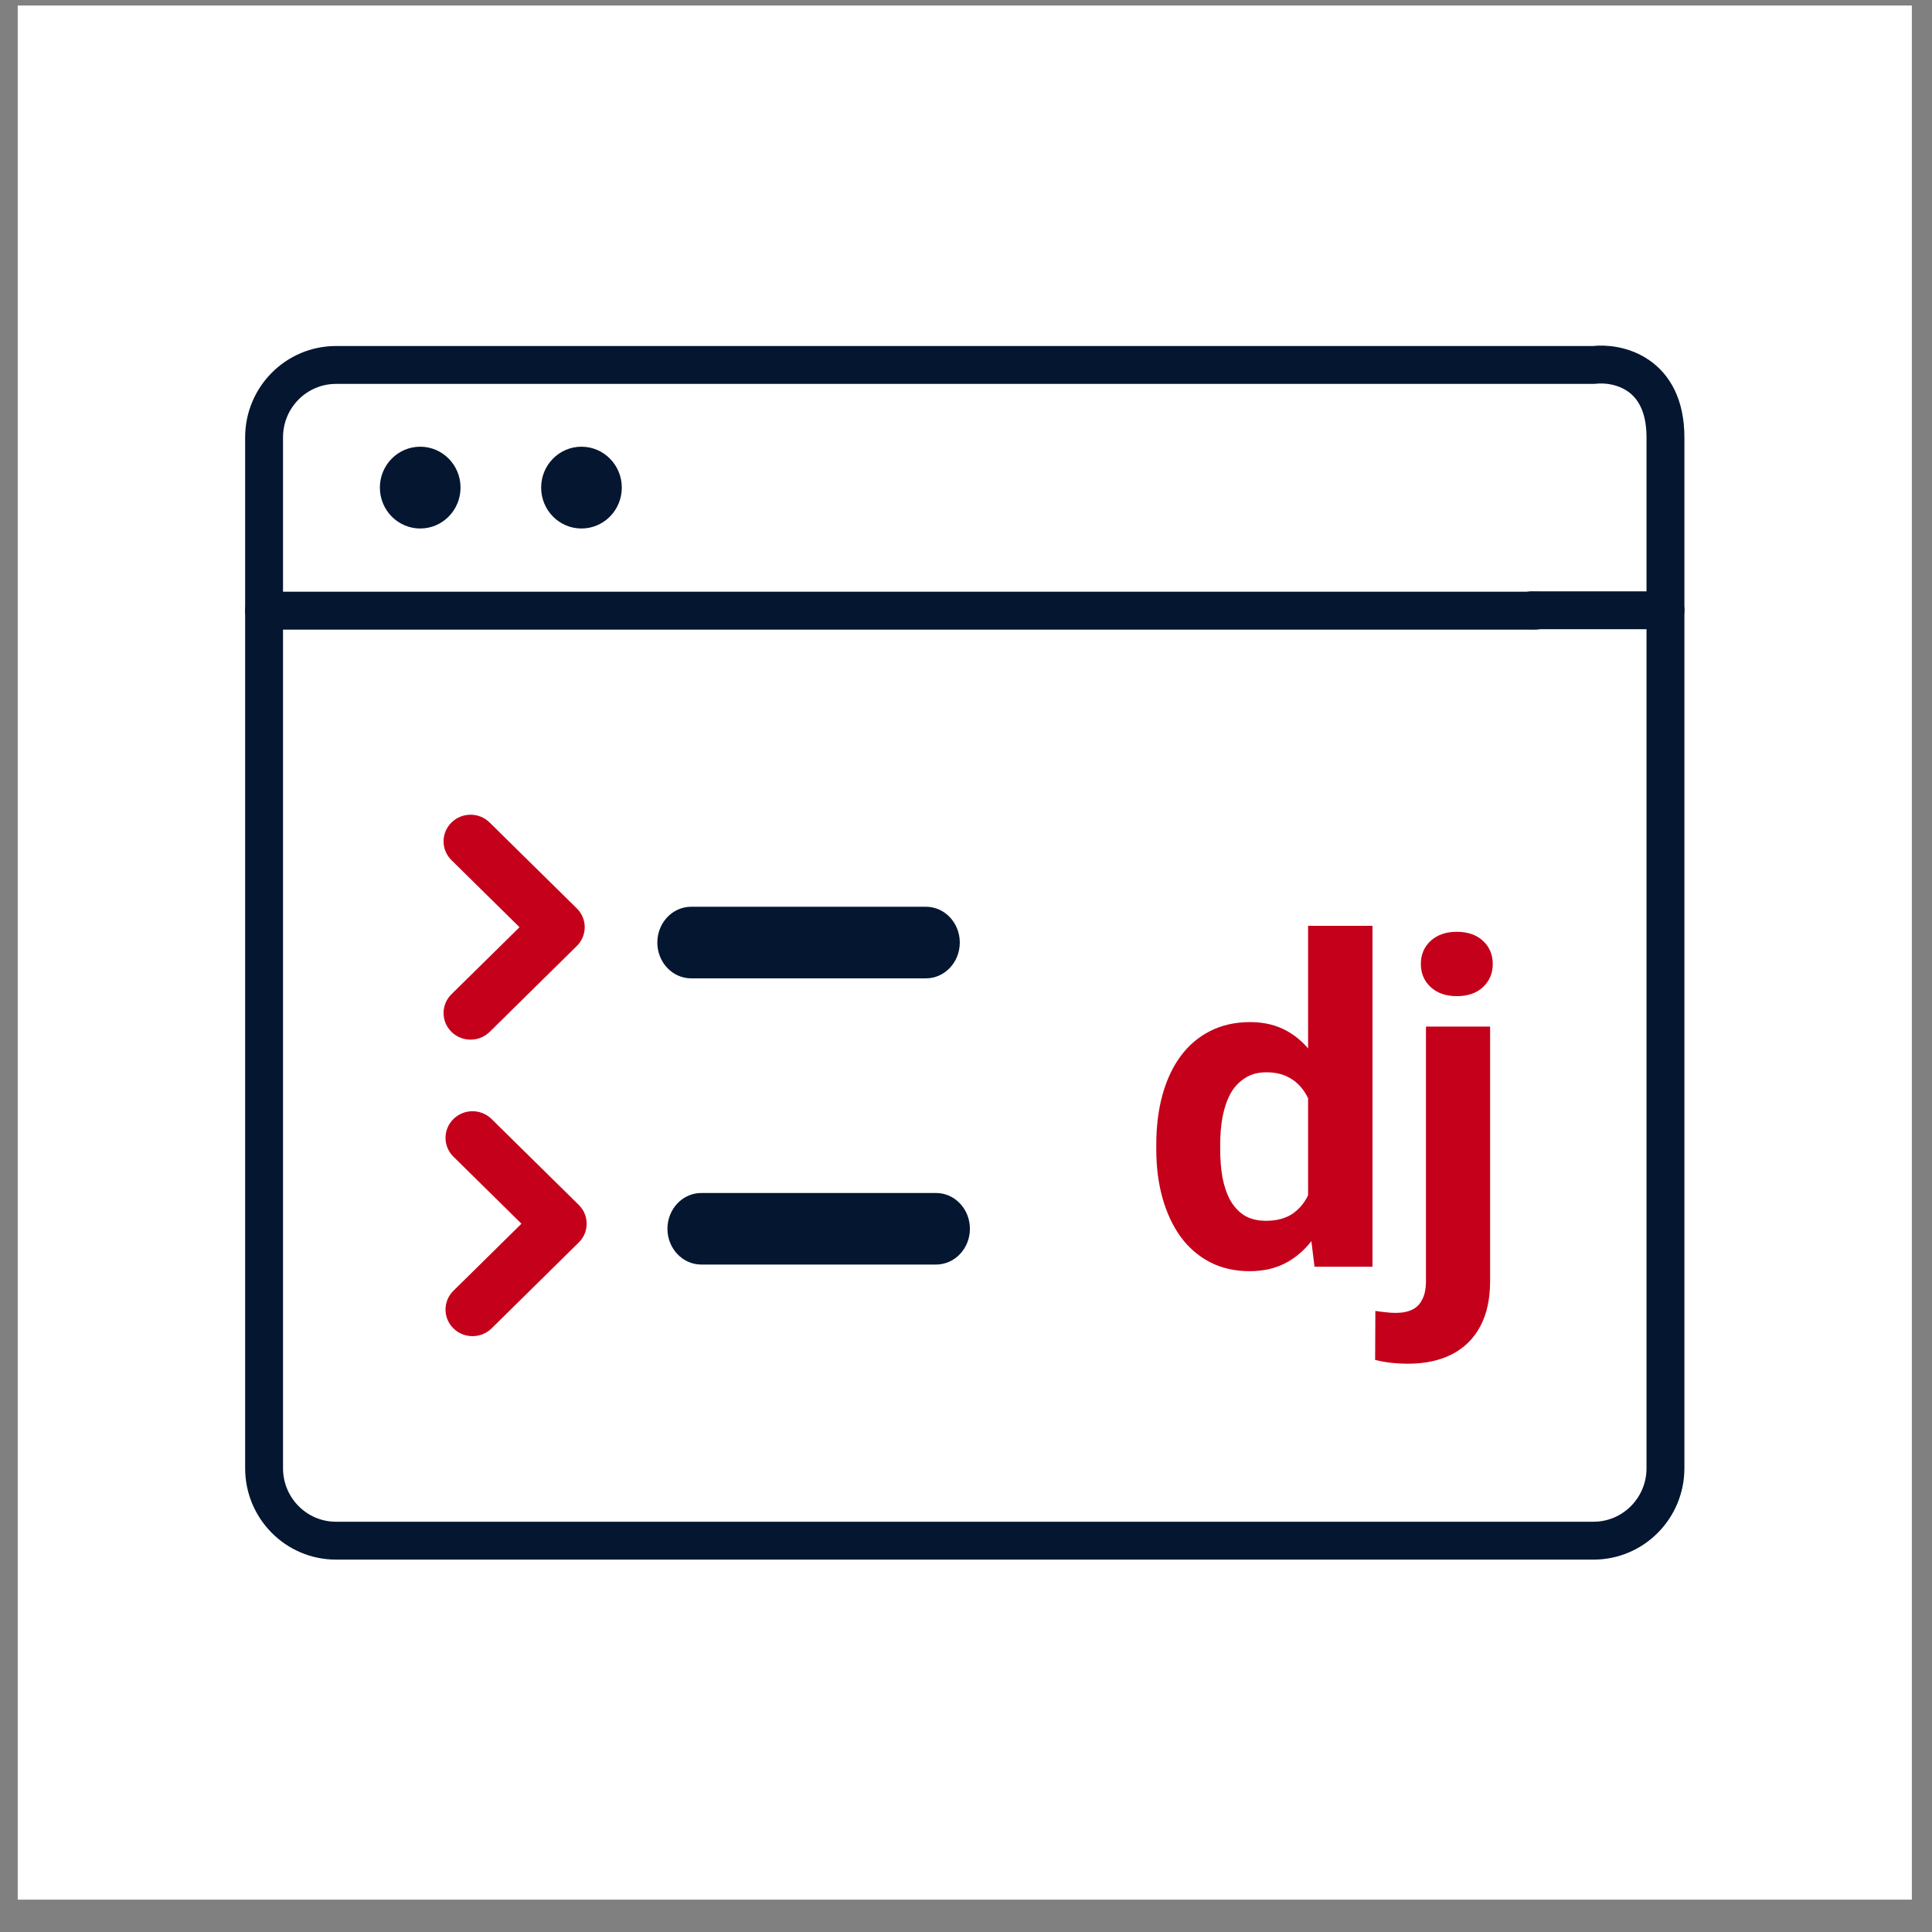
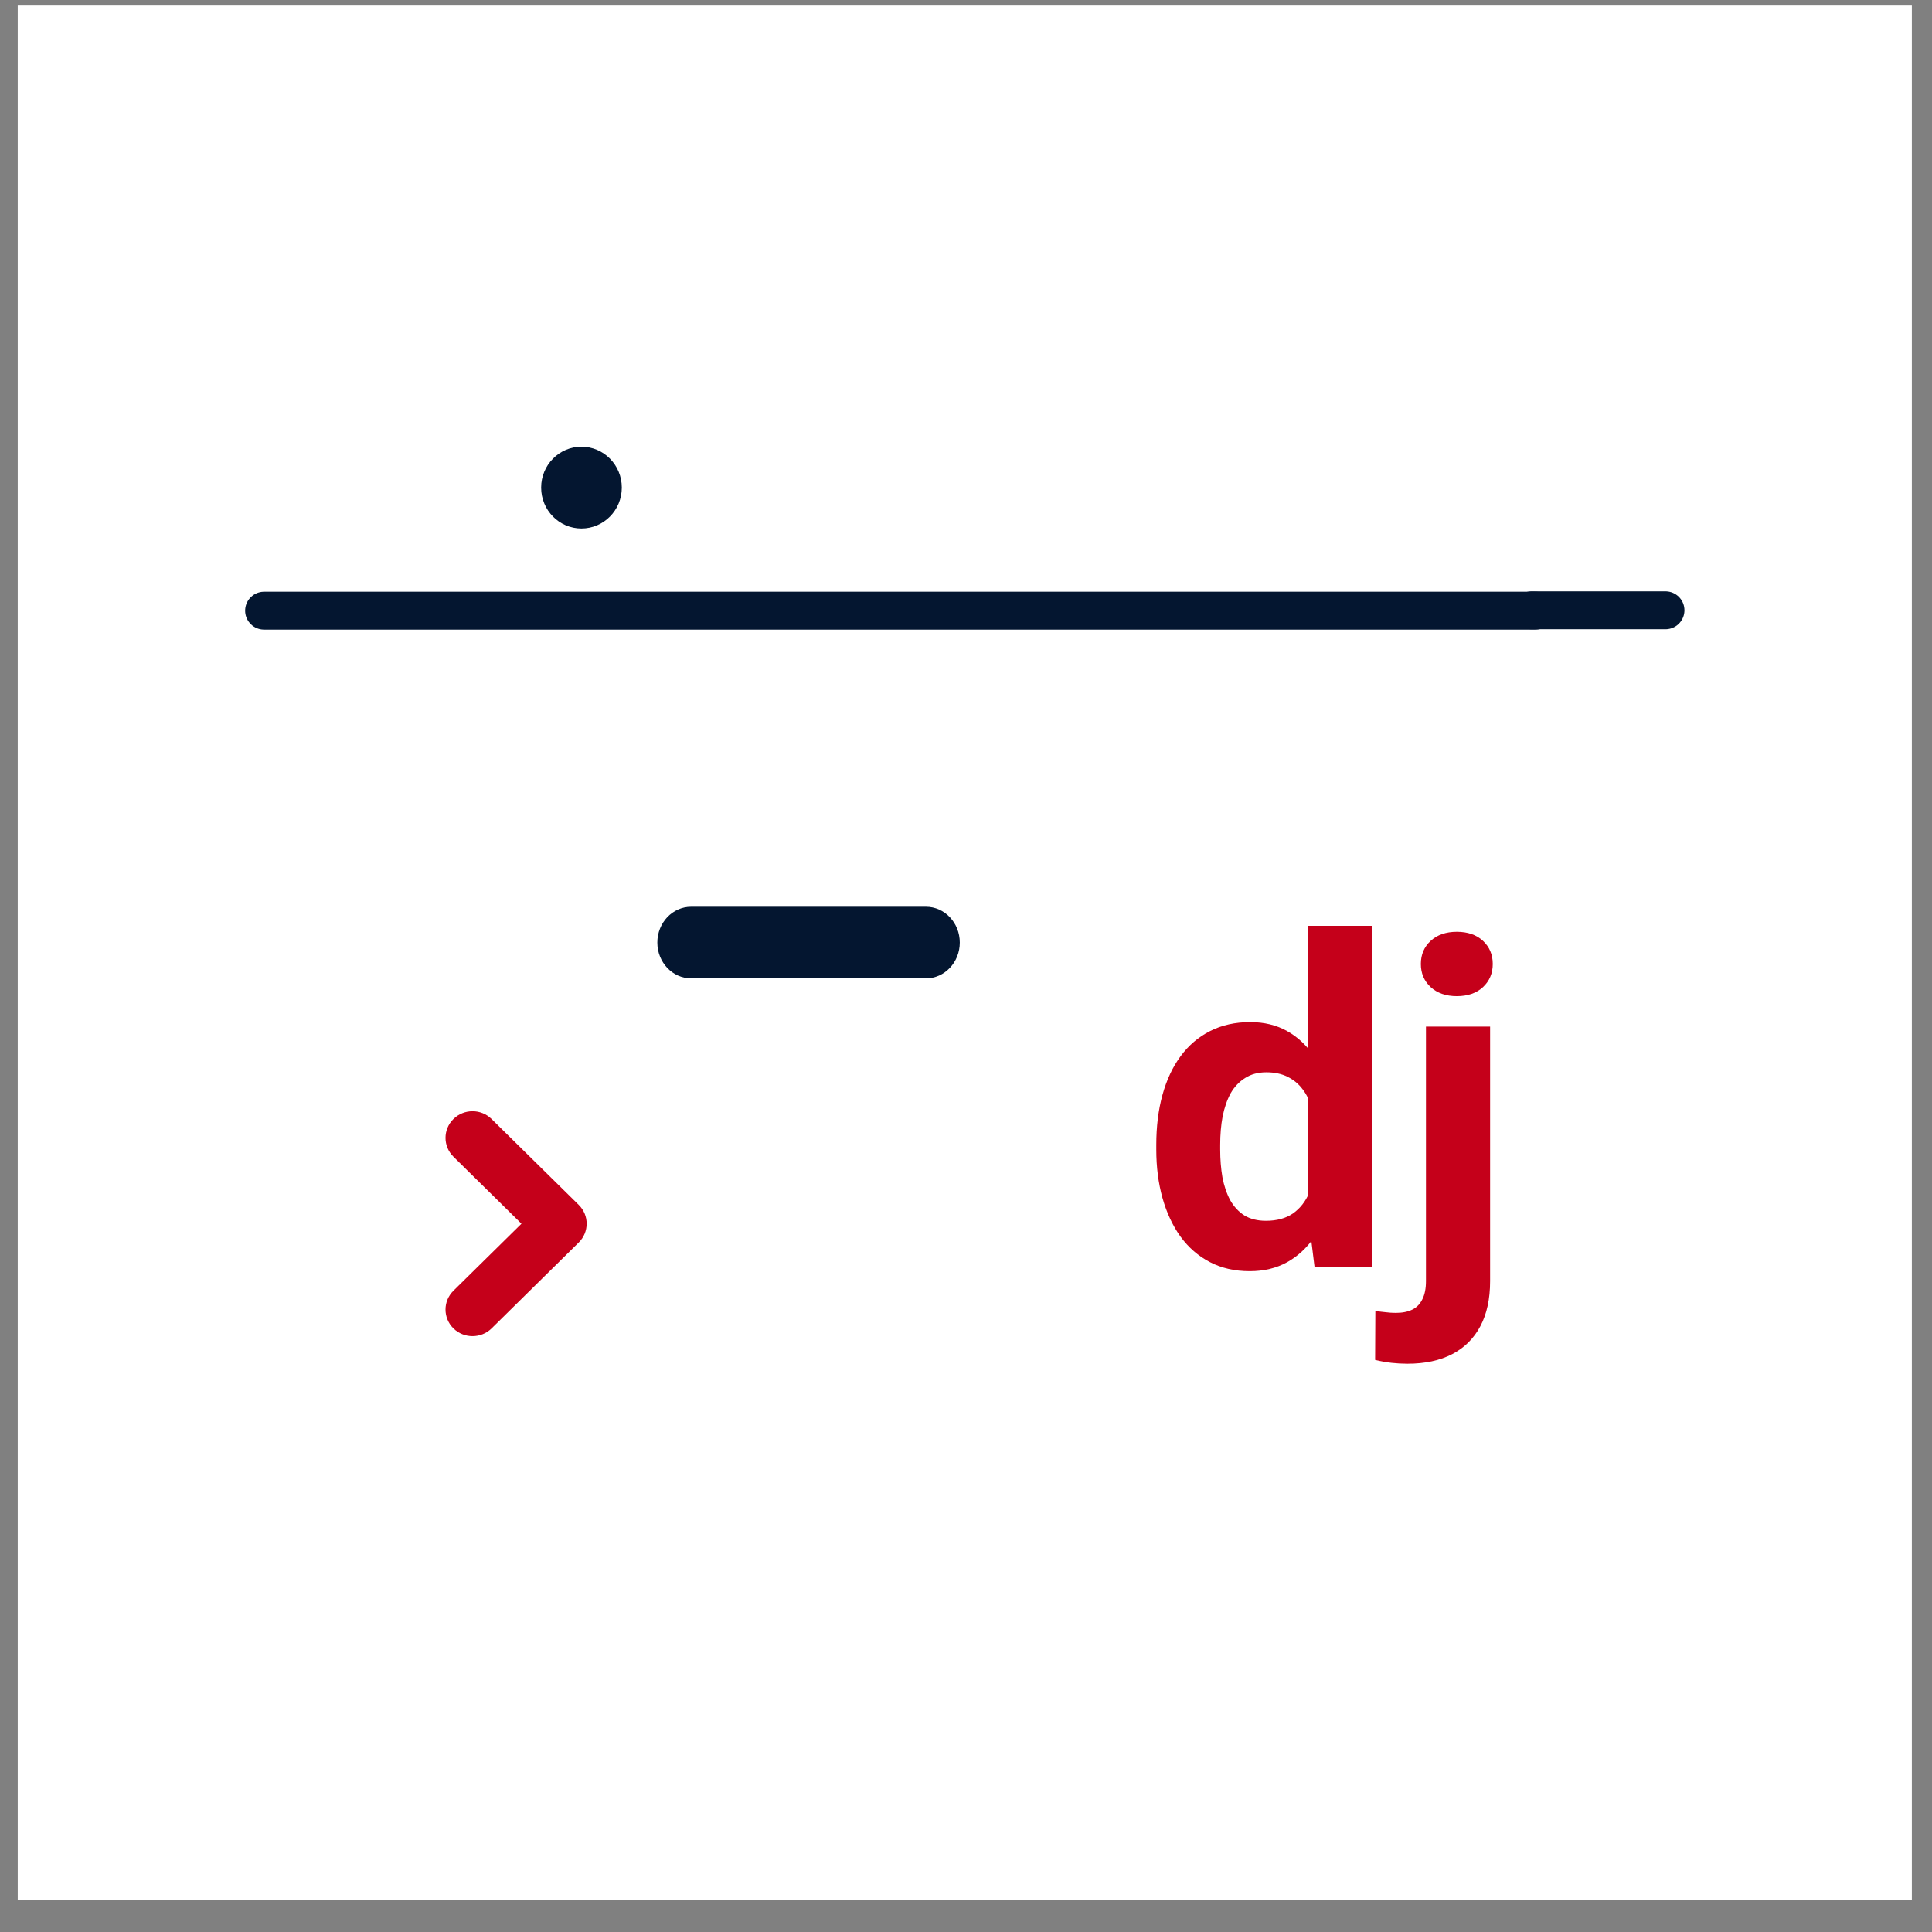
<svg xmlns="http://www.w3.org/2000/svg" width="51" height="51" viewBox="0 0 51 51" fill="none">
  <rect x="0" y="0" width="51" height="51" fill="#808080" stroke="none" />
  <rect x="0.468" y="0.146" width="50" height="50" fill="white" />
-   <path d="M43.964 16.134V16.727M43.964 16.727V38.757C43.964 39.814 43.113 40.67 42.064 40.67L8.87 40.67C7.821 40.67 6.971 39.814 6.971 38.757L6.971 11.546C6.971 10.49 7.821 9.634 8.87 9.634C15.18 9.634 39.871 9.634 42.064 9.634C42.697 9.557 43.964 9.833 43.964 11.546C43.964 13.26 43.964 15.714 43.964 16.727Z" stroke="#041630" stroke-linecap="round" stroke-linejoin="round" />
  <path d="M43.965 16.11H40.431" stroke="#041630" stroke-linecap="round" stroke-linejoin="round" />
  <path d="M40.533 16.12H6.971" stroke="#041630" stroke-linecap="round" stroke-linejoin="round" />
-   <path d="M12.422 27.444C12.24 27.444 12.057 27.376 11.918 27.239C11.639 26.964 11.639 26.519 11.918 26.245L13.714 24.476L11.918 22.706C11.639 22.431 11.639 21.987 11.918 21.713C12.196 21.438 12.648 21.438 12.926 21.713L15.226 23.979C15.505 24.253 15.505 24.698 15.226 24.972L12.926 27.239C12.787 27.376 12.604 27.444 12.422 27.444Z" fill="#C5001A" />
  <path d="M24.442 25.826H18.245C17.752 25.826 17.352 25.403 17.352 24.881C17.352 24.359 17.752 23.936 18.245 23.936H24.442C24.936 23.936 25.336 24.359 25.336 24.881C25.336 25.403 24.936 25.826 24.442 25.826Z" fill="#041630" />
  <path d="M12.473 35.271C12.291 35.271 12.108 35.203 11.969 35.066C11.691 34.791 11.691 34.347 11.969 34.073L13.765 32.303L11.969 30.533C11.691 30.259 11.691 29.814 11.969 29.54C12.248 29.265 12.699 29.265 12.977 29.54L15.277 31.806C15.556 32.08 15.556 32.525 15.277 32.799L12.977 35.066C12.838 35.203 12.655 35.271 12.473 35.271Z" fill="#C5001A" />
-   <path d="M24.709 33.381H18.512C18.019 33.381 17.619 32.958 17.619 32.437C17.619 31.915 18.019 31.492 18.512 31.492H24.709C25.203 31.492 25.603 31.915 25.603 32.437C25.603 32.958 25.203 33.381 24.709 33.381Z" fill="#041630" />
-   <path d="M12.157 12.871C12.157 13.468 11.681 13.951 11.093 13.951C10.505 13.951 10.028 13.468 10.028 12.871C10.028 12.275 10.505 11.792 11.093 11.792C11.681 11.792 12.157 12.275 12.157 12.871Z" fill="#041630" />
  <path d="M16.414 12.871C16.414 13.468 15.937 13.951 15.349 13.951C14.761 13.951 14.285 13.468 14.285 12.871C14.285 12.275 14.761 11.792 15.349 11.792C15.937 11.792 16.414 12.275 16.414 12.871Z" fill="#041630" />
  <path d="M34.53 32.056V24.439H36.23V33.438H34.7L34.53 32.056ZM30.523 30.345V30.222C30.523 29.737 30.577 29.298 30.686 28.903C30.796 28.505 30.956 28.163 31.167 27.878C31.378 27.593 31.638 27.372 31.946 27.216C32.255 27.06 32.606 26.981 33.001 26.981C33.372 26.981 33.696 27.06 33.974 27.216C34.255 27.372 34.493 27.595 34.688 27.884C34.888 28.169 35.048 28.507 35.169 28.898C35.29 29.284 35.378 29.708 35.433 30.169V30.439C35.378 30.88 35.29 31.29 35.169 31.669C35.048 32.048 34.888 32.38 34.688 32.665C34.493 32.946 34.255 33.165 33.974 33.321C33.692 33.477 33.364 33.556 32.989 33.556C32.595 33.556 32.243 33.476 31.935 33.315C31.63 33.155 31.372 32.931 31.161 32.642C30.954 32.352 30.796 32.013 30.686 31.622C30.577 31.231 30.523 30.806 30.523 30.345ZM32.21 30.222V30.345C32.21 30.606 32.23 30.851 32.269 31.077C32.312 31.304 32.38 31.505 32.474 31.681C32.571 31.852 32.696 31.987 32.849 32.085C33.005 32.179 33.194 32.226 33.417 32.226C33.706 32.226 33.944 32.161 34.132 32.032C34.319 31.899 34.462 31.718 34.56 31.487C34.661 31.257 34.72 30.991 34.735 30.69V29.923C34.724 29.677 34.688 29.456 34.63 29.261C34.575 29.061 34.493 28.892 34.384 28.751C34.278 28.61 34.145 28.501 33.985 28.423C33.829 28.345 33.644 28.306 33.429 28.306C33.21 28.306 33.023 28.356 32.866 28.458C32.71 28.556 32.583 28.69 32.485 28.862C32.392 29.034 32.321 29.237 32.274 29.472C32.231 29.702 32.21 29.952 32.21 30.222ZM37.642 27.099H39.335V33.819C39.335 34.288 39.249 34.685 39.077 35.009C38.905 35.333 38.657 35.579 38.333 35.747C38.009 35.915 37.616 35.999 37.155 35.999C37.011 35.999 36.87 35.991 36.733 35.976C36.593 35.96 36.448 35.935 36.3 35.899L36.306 34.605C36.399 34.62 36.491 34.632 36.581 34.64C36.667 34.651 36.755 34.657 36.845 34.657C37.02 34.657 37.167 34.628 37.284 34.569C37.401 34.511 37.489 34.419 37.548 34.294C37.61 34.173 37.642 34.015 37.642 33.819V27.099ZM37.507 25.446C37.507 25.2 37.593 24.997 37.765 24.837C37.94 24.677 38.171 24.597 38.456 24.597C38.745 24.597 38.976 24.677 39.148 24.837C39.319 24.997 39.405 25.2 39.405 25.446C39.405 25.692 39.319 25.895 39.148 26.056C38.976 26.216 38.745 26.296 38.456 26.296C38.171 26.296 37.94 26.216 37.765 26.056C37.593 25.895 37.507 25.692 37.507 25.446Z" fill="#C5001A" />
</svg>